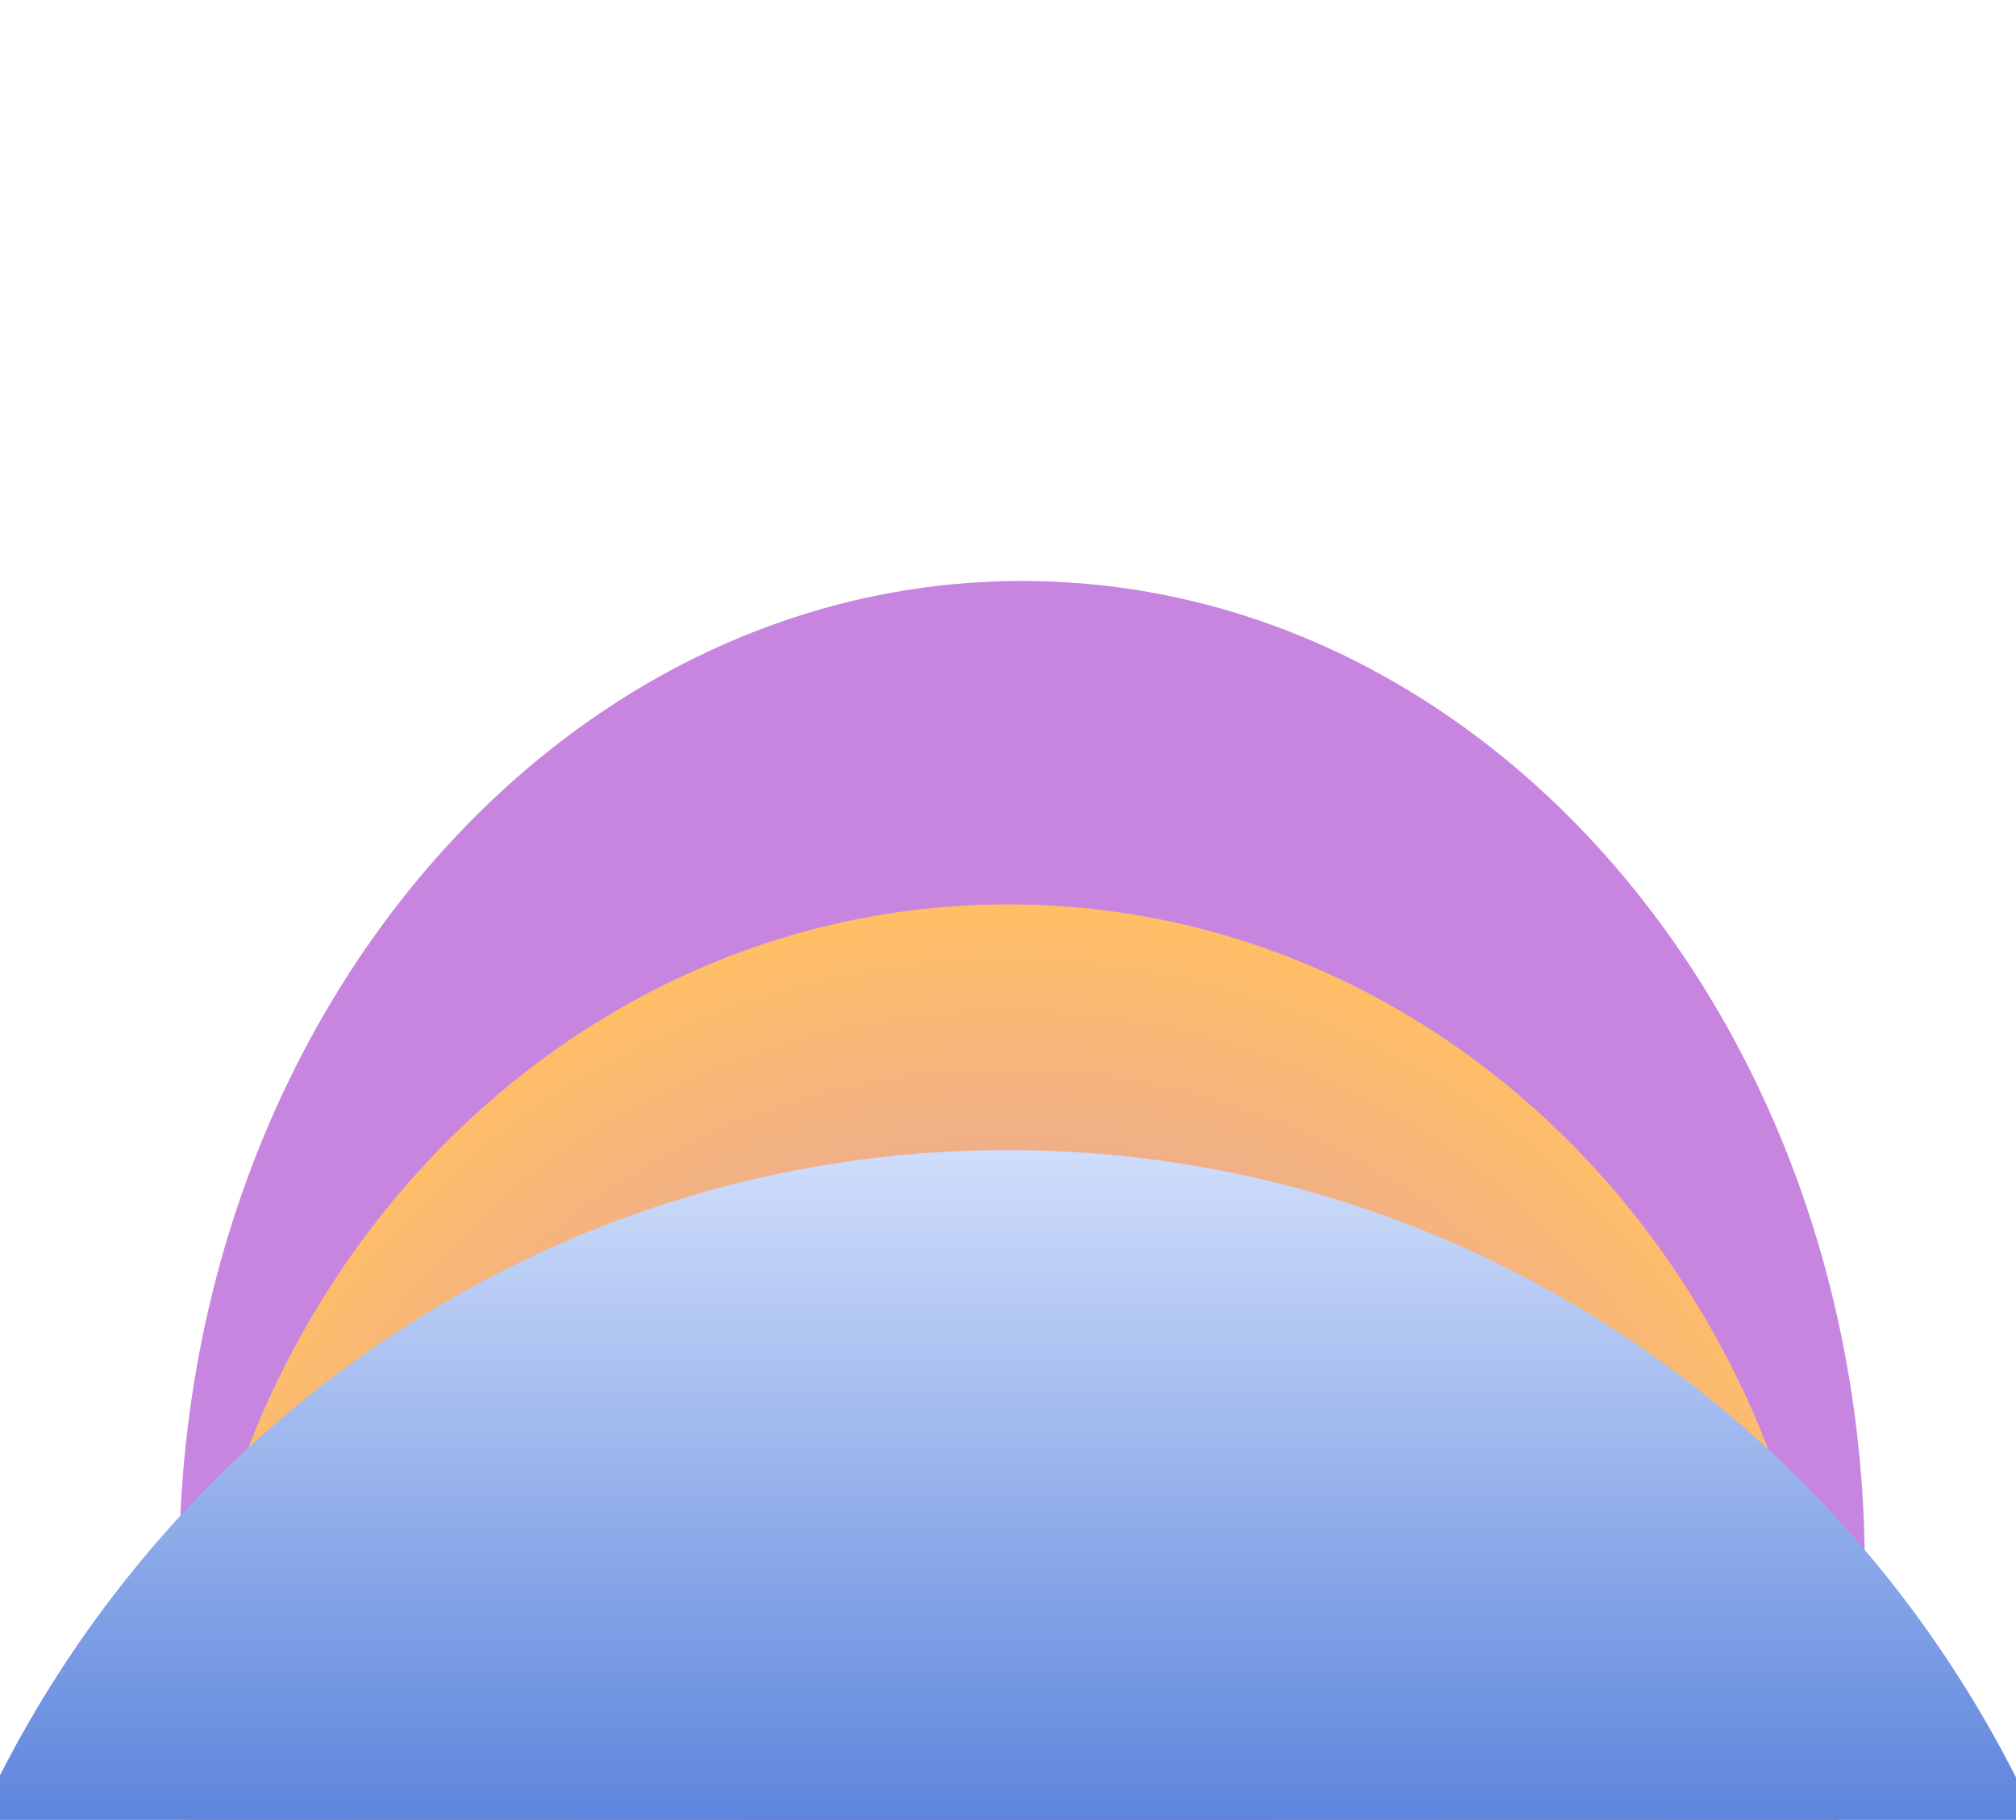
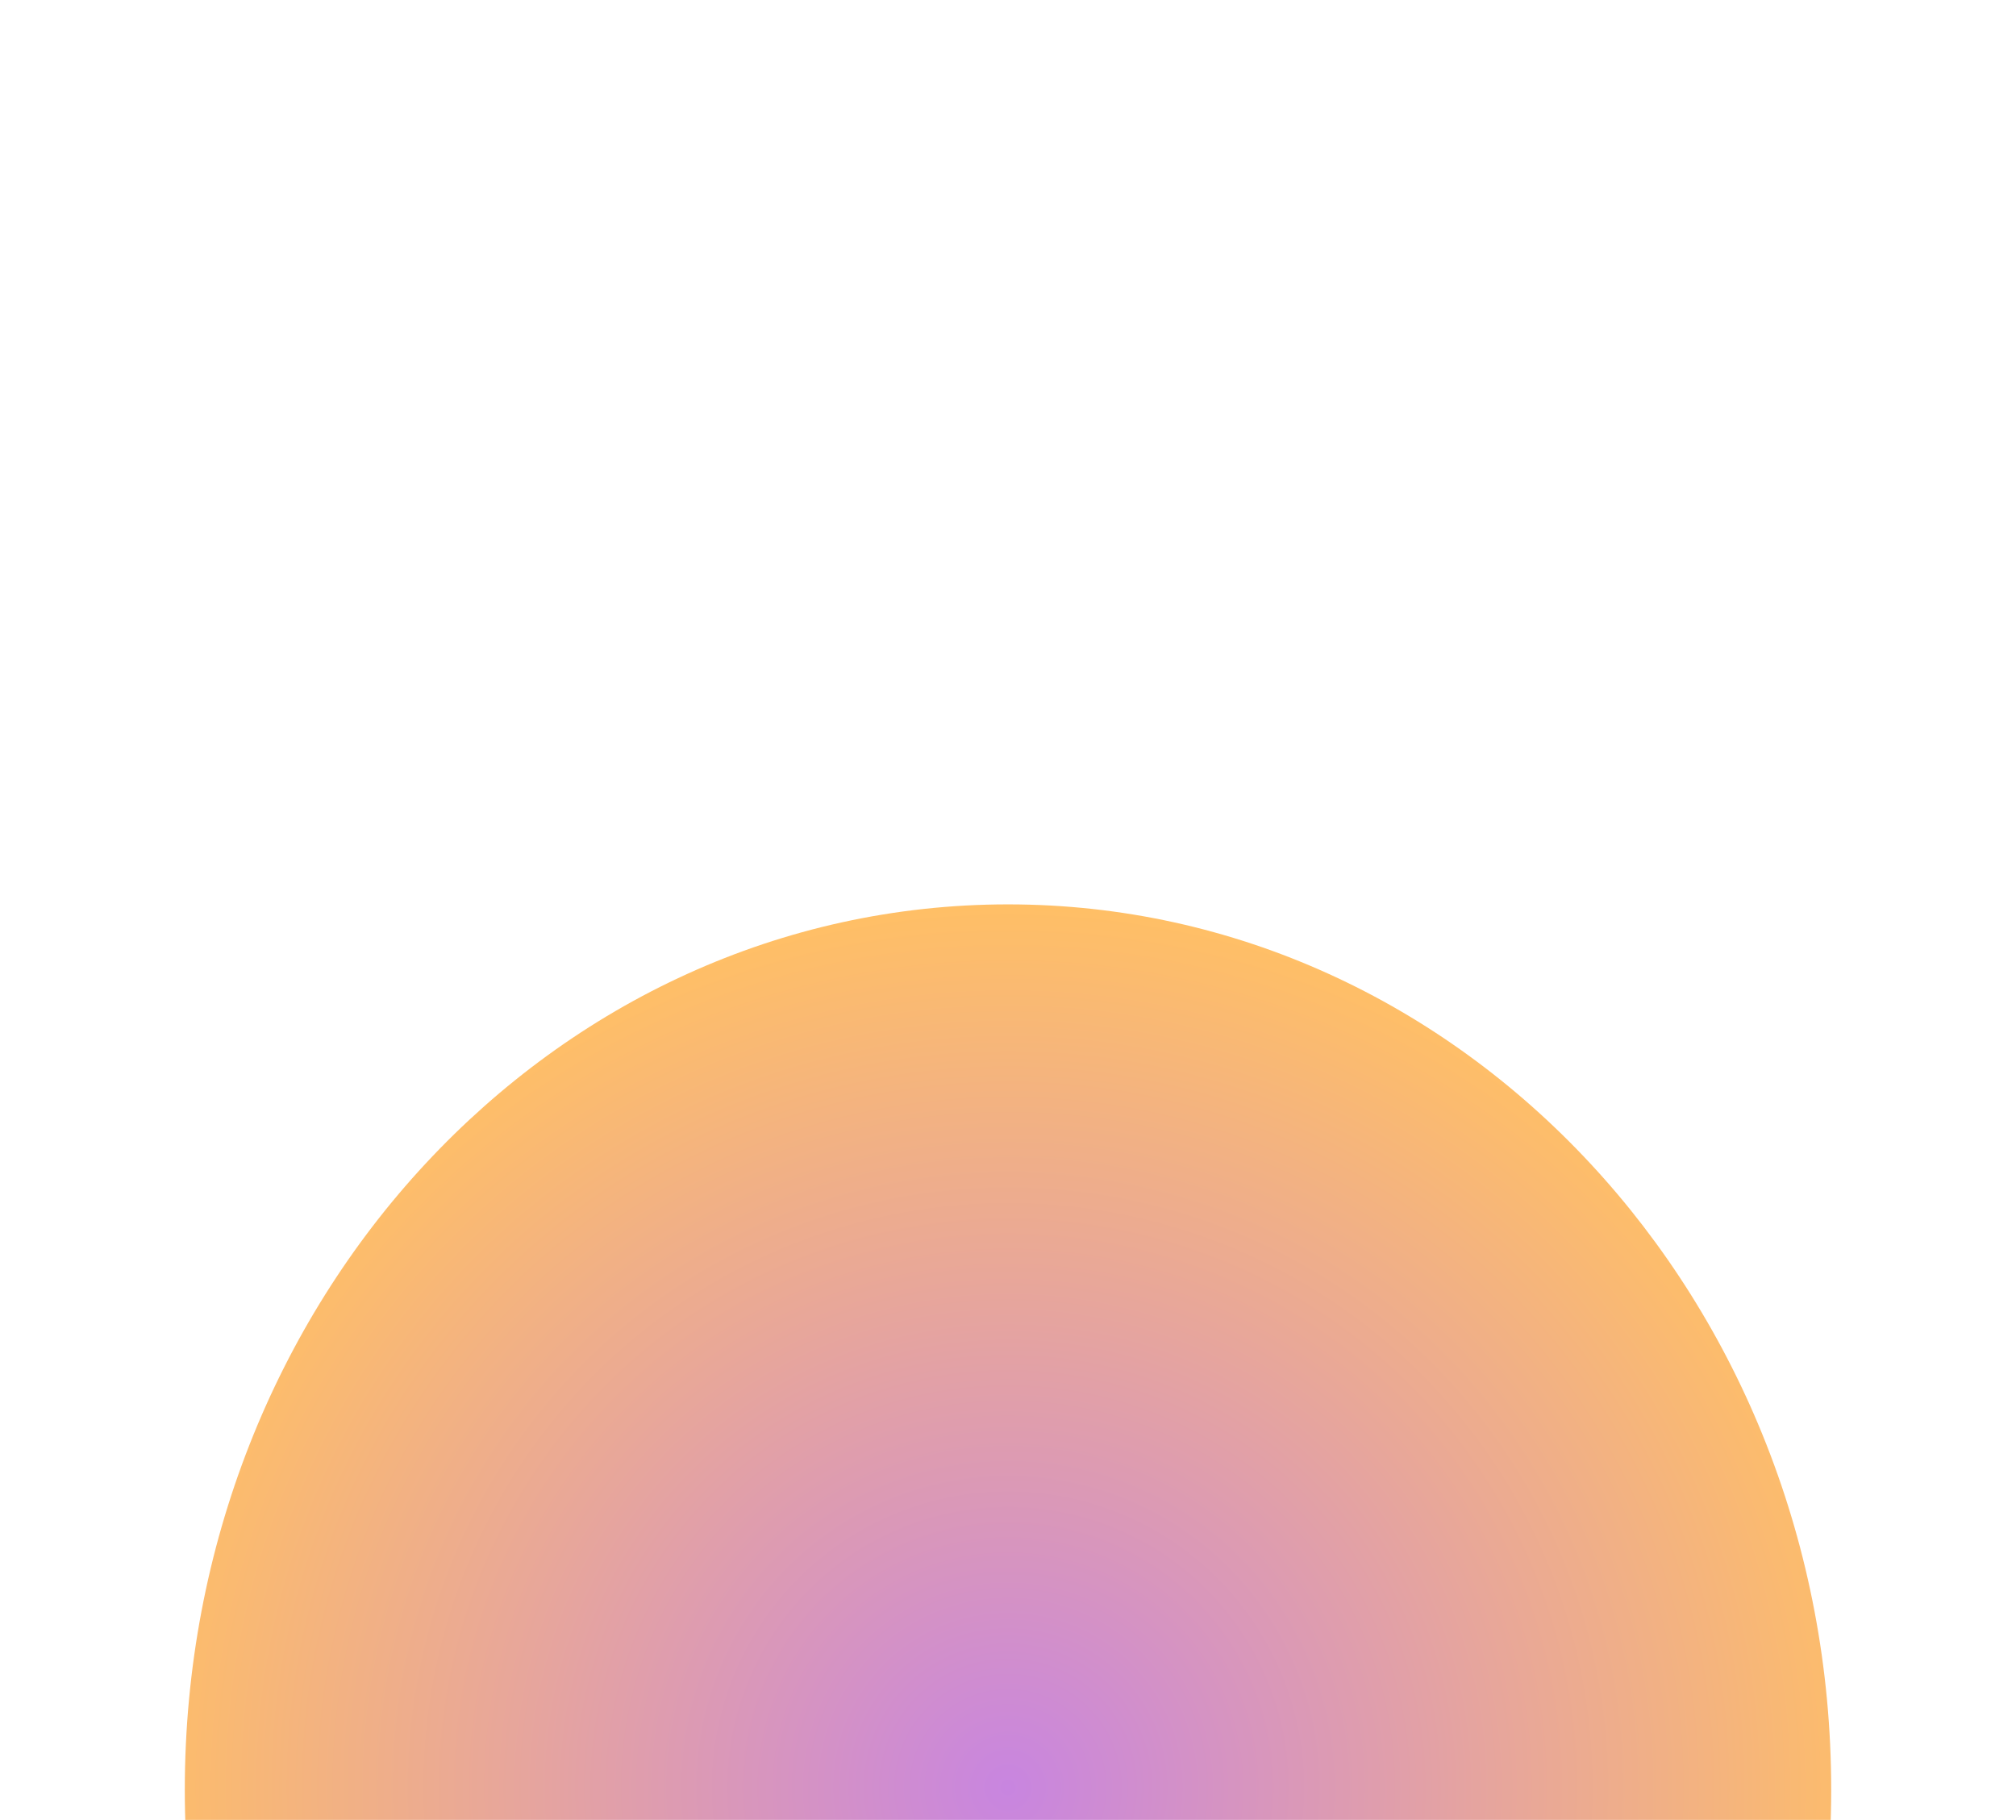
<svg xmlns="http://www.w3.org/2000/svg" version="1.2" viewBox="0 0 1440 1300" width="1440" height="1300">
  <title>Ellipse 3619</title>
  <defs>
    <filter x="-50%" y="-50%" width="200%" height="200%" id="f1">
      <feGaussianBlur stdDeviation="197.9" />
    </filter>
    <radialGradient id="g1" cx="0" cy="0" r="1" gradientUnits="userSpaceOnUse" gradientTransform="matrix(0,-705.5,705.5,0,730,1120.5)">
      <stop offset=".154" stop-color="#c885e0" />
      <stop offset="1" stop-color="#c885e0" />
    </radialGradient>
    <radialGradient id="g2" cx="0" cy="0" r="1" gradientUnits="userSpaceOnUse" gradientTransform="matrix(0,-632.5,632.5,0,720,1278.5)">
      <stop offset="0" stop-color="#c885e0" />
      <stop offset="1" stop-color="#ffbf66" />
    </radialGradient>
    <filter x="-50%" y="-50%" width="200%" height="200%" id="f2">
      <feGaussianBlur stdDeviation="105.5" />
    </filter>
    <linearGradient id="g3" x2="1" gradientUnits="userSpaceOnUse" gradientTransform="matrix(0,832.327,-811.616,0,719.614,821.543)">
      <stop offset="0" stop-color="#d0defb" />
      <stop offset="1" stop-color="#0743c5" />
    </linearGradient>
  </defs>
  <style>
		.s0 { filter: url(#f1);fill: url(#g1) } 
		.s1 { filter: url(#f1);fill: url(#g2) } 
		.s2 { filter: url(#f2);fill: url(#g3) } 
	</style>
  <g>
-     <path fill-rule="evenodd" class="s0" d="m730 1826c-332.91 0-602-315.36-602-705.5 0-390.14 269.09-705.5 602-705.5 332.91 0 602 315.36 602 705.5 0 390.14-269.09 705.5-602 705.5z" />
    <path fill-rule="evenodd" class="s1" d="m720 1911c-325.16 0-588-282.73-588-632.5 0-349.77 262.84-632.5 588-632.5 325.16 0 588 282.73 588 632.5 0 349.77-262.84 632.5-588 632.5z" />
-     <path fill-rule="evenodd" class="s2" d="m719.61 2486.19c-448.82 0-811.61-372.04-811.61-832.32 0-460.28 362.79-832.33 811.61-832.33 448.83 0 811.62 372.05 811.62 832.33 0 460.28-362.79 832.32-811.62 832.32z" />
+     <path fill-rule="evenodd" class="s2" d="m719.61 2486.19z" />
  </g>
</svg>